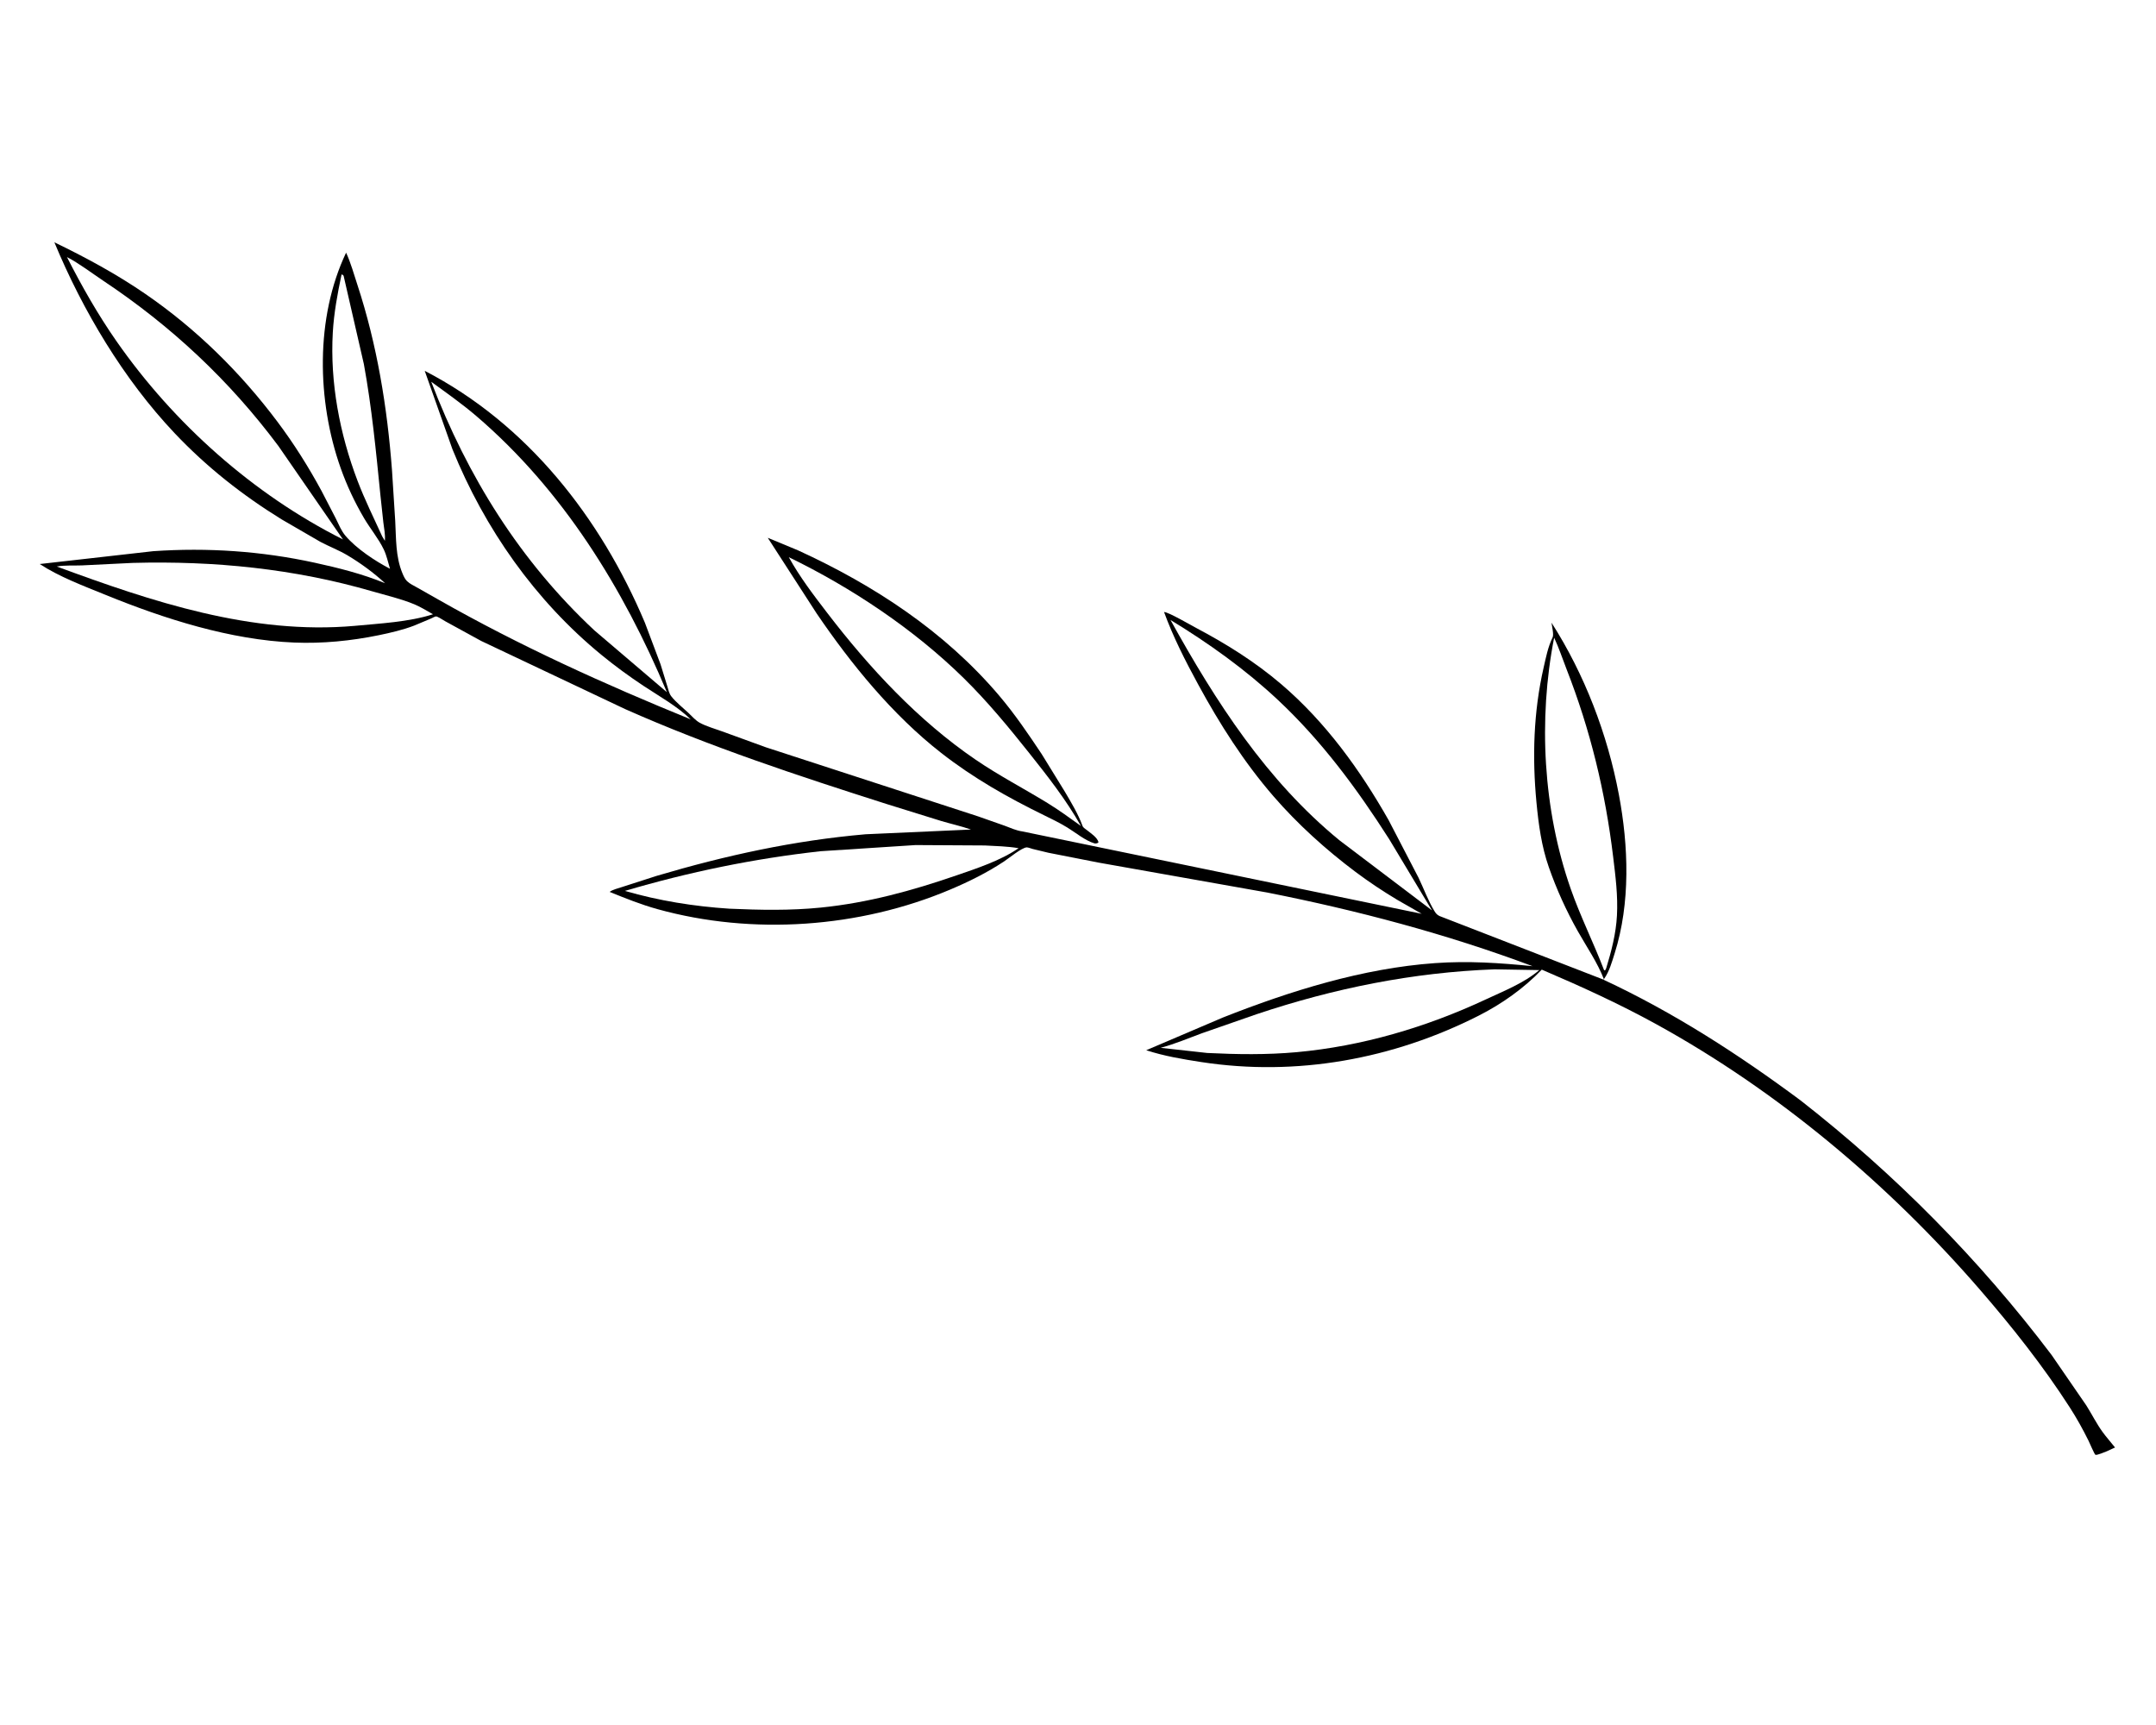
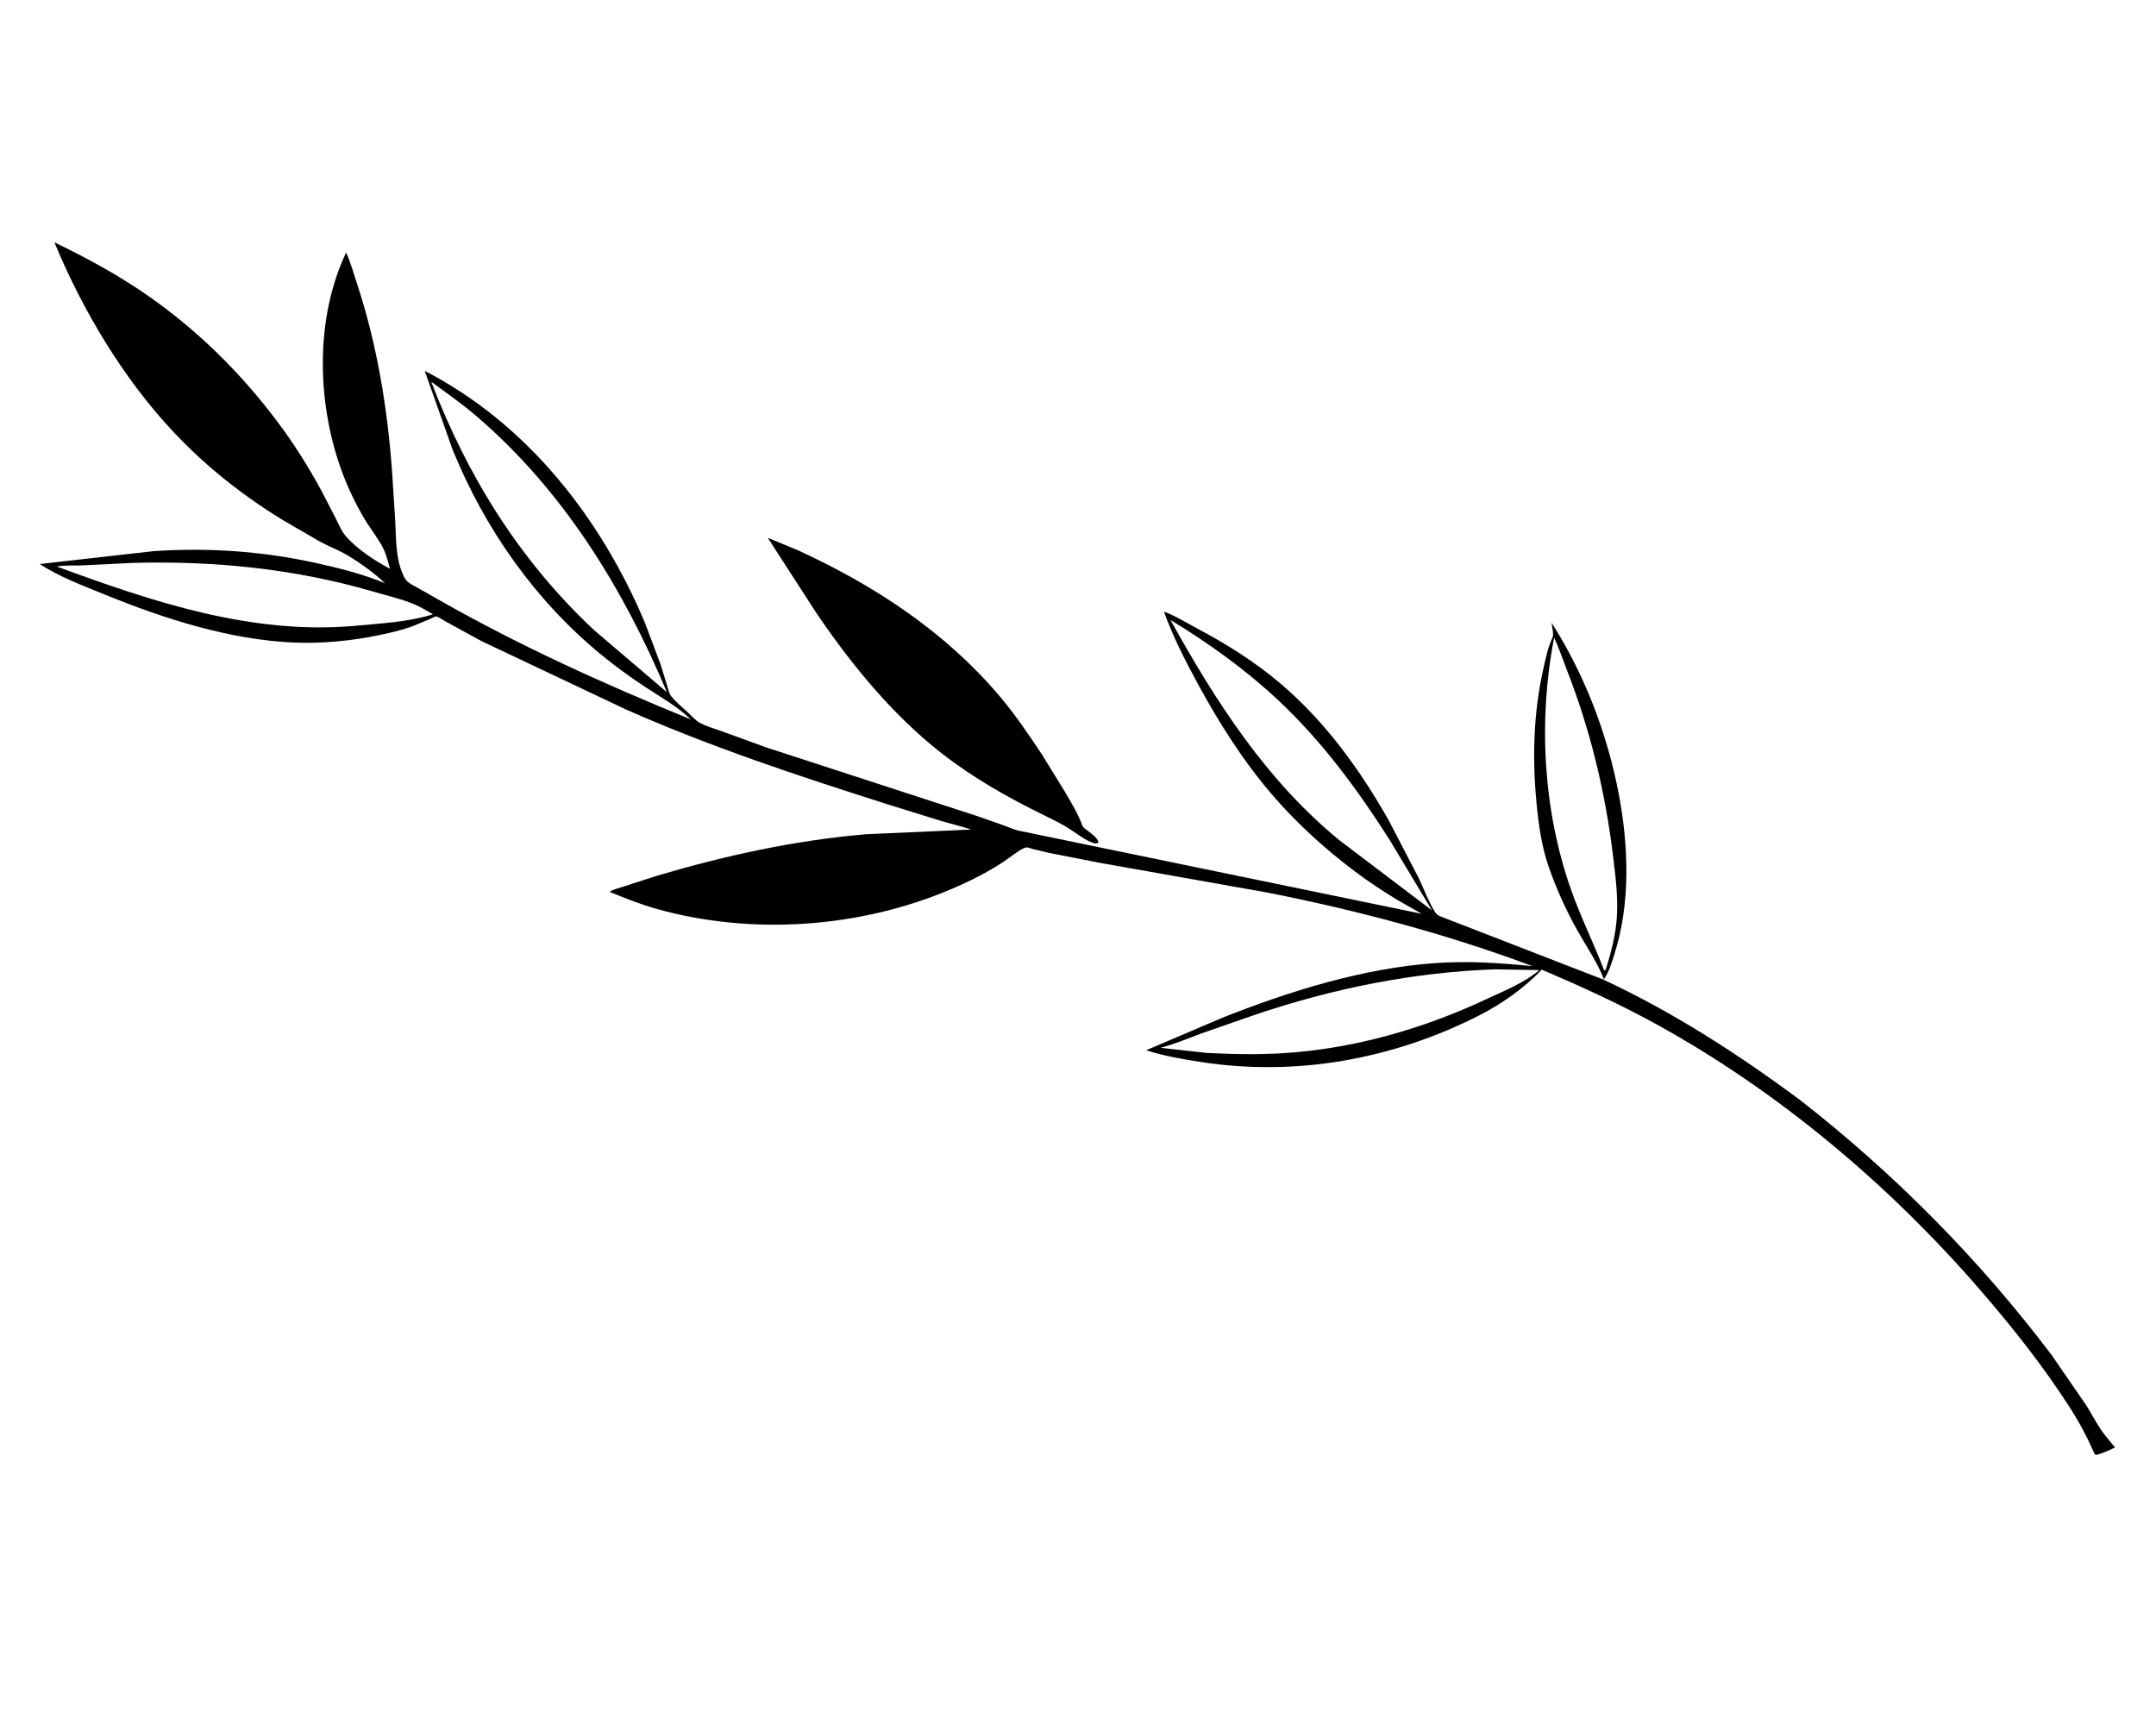
<svg xmlns="http://www.w3.org/2000/svg" version="1.1" style="display: block;" viewBox="0 0 2048 1638" width="1280" height="1024">
-   <path transform="translate(0,0)" fill="rgb(255,255,255)" d="M -0 -0 L 2048 0 L 2048 1638 L -0 1638 L -0 -0 z" />
  <path transform="translate(0,0)" fill="rgb(0,0,0)" d="M 729.313 510.602 L 758.117 522.545 C 830.24 555.615 897.311 599.479 948.996 660.358 C 963.87 677.879 976.784 696.905 989.506 716.015 L 1011.42 751.592 C 1017.54 761.968 1024.22 773.028 1028.35 784.371 C 1028.92 785.949 1031.14 787.187 1032.45 788.246 C 1036.21 791.276 1042.26 795.073 1043.5 799.781 L 1042.25 800.698 C 1041.27 800.875 1040.49 801.069 1039.5 800.781 C 1030.93 798.278 1021.66 790.545 1013.98 785.849 C 1006.85 781.494 999.3 777.805 991.802 774.144 C 957.128 757.213 924.435 738.684 893.933 714.845 C 847.682 678.698 808.563 630.683 775.721 582.423 L 729.313 510.602 z" />
-   <path transform="translate(0,0)" fill="rgb(255,255,255)" d="M 749.303 529.023 C 808.931 557.972 868.341 597.568 915.612 644.072 C 937.987 666.084 958.111 690.449 977.609 714.981 C 995.439 737.415 1012.63 759.34 1026.8 784.317 C 1016.37 776.841 1005.98 769.223 995.035 762.513 C 972.385 748.632 948.879 736.432 926.898 721.451 C 872.219 684.184 825.72 634.058 785.667 581.772 C 772.698 564.844 759.608 547.738 749.303 529.023 z" />
  <path transform="translate(0,0)" fill="rgb(0,0,0)" d="M 51.654 229.941 C 81.602 244.402 110.797 260.182 138.23 279.06 C 186.601 312.345 228.231 353.354 263.454 400.237 C 279.18 421.169 293.084 443.268 305.537 466.287 L 318.889 492.066 C 321.629 497.587 324.133 503.922 328.126 508.639 C 338.466 520.853 356.289 532.636 370.468 540.022 C 368.618 533.928 367.29 527.407 364.534 521.656 C 359.6 511.362 351.561 501.768 345.733 491.813 C 336.86 476.656 329.446 460.9 323.582 444.339 C 301.024 380.632 299.381 301.612 328.766 239.776 C 333.221 249.474 336.177 260.188 339.5 270.321 C 358.182 327.285 367.82 386.455 372.339 446.118 L 375.423 494.567 C 376.339 511.292 375.688 528.439 382.232 544.181 C 383.35 546.87 384.581 549.778 386.703 551.835 C 389.313 554.365 393.39 556.212 396.534 558.01 L 416.621 569.396 C 493.702 613.233 574.052 649.621 656.097 683.033 C 643.399 670.667 626.346 661.188 611.578 651.426 C 597.71 642.26 584.279 632.423 571.417 621.891 C 508.33 570.235 460.358 501.877 429.787 426.501 L 403.452 352.021 C 500.866 402.388 570.533 491.482 612.592 591.24 L 627.421 630.654 L 633.84 651.442 C 634.808 654.627 635.57 658.479 637.65 661.155 C 641.937 666.669 648.669 671.964 653.823 676.814 C 657.093 679.892 660.782 684.153 664.689 686.279 C 671.106 689.771 679.104 691.929 686.015 694.485 L 727.605 709.607 L 929.066 775.183 L 954.279 784.051 C 959.647 786.046 965.385 788.703 971.071 789.469 L 1350.49 867.724 L 1327.63 854.673 C 1313.88 846.468 1300.39 837.483 1287.57 827.886 C 1259.69 807.008 1232.65 782.587 1209.83 756.255 C 1181.71 723.821 1158.6 687.474 1138.13 649.847 C 1126 627.546 1114.47 604.998 1105.74 581.106 C 1109.48 580.88 1131.47 593.692 1136.61 596.409 C 1165.13 611.462 1192.56 628.698 1217.12 649.681 C 1259.21 685.642 1291.91 730.941 1319.07 778.783 L 1347.55 833.598 C 1352.5 843.932 1356.79 855.792 1362.8 865.49 C 1364.08 867.563 1365.23 868.785 1367.44 869.85 L 1523.83 930.494 C 1517.45 913.932 1507.35 899.486 1498.68 884.1 C 1487.73 864.664 1478.6 844.482 1471.23 823.428 C 1464.29 803.599 1461.48 782.814 1459.5 761.991 C 1455.42 719.095 1456.66 676.026 1466.29 633.909 C 1468.49 624.293 1470.45 614.095 1474.83 605.207 C 1476.13 602.577 1474.21 594.442 1473.78 591.198 C 1505.23 640.304 1526.97 697.191 1537.76 754.406 C 1546.99 803.312 1548.9 857.544 1533.72 905.47 C 1531.15 913.576 1528.77 922.301 1523.87 929.347 L 1523.18 930.322 C 1589.84 961.401 1651.44 1001.2 1710.39 1044.98 C 1800.2 1115.14 1879.99 1195.77 1948.78 1286.69 L 1981.81 1334.67 C 1986.96 1342.85 1991.48 1351.88 1997.11 1359.69 C 2000.81 1364.81 2005.18 1369.64 2009.09 1374.62 L 2001.41 1378.16 C 1999.87 1378.79 1991.74 1382.24 1990.43 1381.54 C 1989.51 1381.05 1984.71 1369.8 1983.89 1368.16 C 1978.48 1357.24 1972.71 1346.82 1966.1 1336.56 C 1940.67 1297.03 1911.46 1260.2 1880.72 1224.7 C 1794.12 1124.71 1688.92 1036.11 1572.81 972.307 C 1537.68 952.997 1501.38 936.478 1464.55 920.75 C 1447.52 938.541 1426.56 953.351 1404.62 964.474 C 1323.14 1005.78 1231.57 1022.48 1140.99 1008.52 C 1123.38 1005.81 1105.78 1002.85 1088.8 997.308 L 1161.59 966.257 C 1225.36 941.062 1294.52 919.419 1363.22 914.558 C 1394.65 912.334 1424.48 914.335 1455.76 917.46 C 1374.16 886.896 1289.11 864.406 1203.69 847.511 L 1043.71 819.124 L 995.911 809.75 L 981.007 806.158 C 979.558 805.784 976.508 804.562 975.201 804.64 C 970.534 804.919 958.383 814.909 954.036 817.798 C 937.842 828.561 920.553 837.12 902.66 844.688 C 816.455 881.151 714.856 888.35 624.514 863.299 C 608.95 858.983 594.056 853.001 579.117 846.934 C 581.829 844.724 587.233 843.55 590.593 842.38 L 623.907 831.649 C 689.172 812.308 754.307 798.083 822.254 792.181 L 922.355 787.699 C 913.198 784.496 903.552 782.378 894.237 779.621 L 841.986 763.388 C 758.304 736.704 674.058 708.959 593.717 673.249 L 457.077 608.575 L 422.956 589.881 C 421.206 588.929 415.761 585.266 414.201 585.27 C 413.084 585.272 410.115 586.98 408.898 587.5 L 393.371 594.012 C 382.683 598.093 370.881 600.848 359.658 603.144 C 333.37 608.524 306.333 611.2 279.5 610.101 C 218.995 607.624 156.277 587.628 100.582 564.927 C 80.01 556.542 56.302 547.733 37.761 535.507 L 145.581 523.306 C 197.178 519.772 248.309 523.22 298.845 534.242 C 321.292 539.138 344.559 544.944 365.803 553.768 C 355.216 543.936 342.135 534.375 329.713 527.035 C 321.7 522.301 312.555 518.825 304.282 514.416 L 267.531 493.113 C 230.038 469.958 196.158 443.24 165.828 411.17 C 117.43 359.996 78.571 294.897 51.654 229.941 z" />
-   <path transform="translate(0,0)" fill="rgb(255,255,255)" d="M 324.452 260.5 C 325.45 260.543 325.666 261.047 326.388 261.694 L 345.654 345.674 C 353.155 386.721 357.2 428.657 361.358 470.144 L 364.148 496.042 C 364.865 501.801 366.12 507.695 365.597 513.5 L 363.078 509.305 C 355.083 491.745 346.407 474.325 339.557 456.278 C 322.679 411.814 313.403 363.116 316.135 315.522 C 317.193 297.083 320.622 278.531 324.452 260.5 z" />
  <path transform="translate(0,0)" fill="rgb(255,255,255)" d="M 1476.29 605.48 C 1480.8 615.008 1484.23 625.512 1488.07 635.342 C 1510.72 693.25 1524.89 751.82 1532.33 813.493 C 1534.6 832.281 1536.97 850.479 1535.95 869.462 C 1535.04 886.504 1530.71 903.261 1525.72 919.5 L 1524.72 921.439 L 1523.75 921.309 C 1513.76 895.24 1501.26 870.386 1492.02 843.967 C 1465.8 769.051 1461.03 683.266 1476.29 605.48 z" />
  <path transform="translate(0,0)" fill="rgb(255,255,255)" d="M 126.023 534.447 C 203.438 532.371 279.398 539.878 353.941 561.532 C 366.925 565.304 381.207 568.591 393.664 573.8 C 399.717 576.331 405.576 580.001 411.298 583.22 C 388.149 590.644 360.887 591.934 336.757 594.252 C 238.963 602.904 144.454 571.256 53.931 537.871 C 61.518 536.492 70.194 537.124 77.95 536.808 L 126.023 534.447 z" />
  <path transform="translate(0,0)" fill="rgb(255,255,255)" d="M 1111.86 588.651 C 1148.09 610.686 1183.08 635.698 1214.03 664.723 C 1255.71 703.81 1289.06 748.99 1319.67 796.954 L 1360.22 864.46 L 1272.32 797.884 C 1202.98 741.054 1154.92 666.363 1111.86 588.651 z" />
  <path transform="translate(0,0)" fill="rgb(255,255,255)" d="M 1419.75 920.464 L 1462.15 921.199 C 1448.01 933.351 1428.17 941.193 1411.39 949.032 C 1354.84 975.461 1293.81 993.513 1231.53 999.164 C 1203.45 1001.71 1174.88 1001.3 1146.75 999.91 L 1102.49 995.009 C 1115.81 991.458 1128.82 985.927 1141.74 981.162 L 1193.59 963.116 C 1267.19 938.47 1342.13 923.338 1419.75 920.464 z" />
-   <path transform="translate(0,0)" fill="rgb(255,255,255)" d="M 869.697 802.44 L 935.568 802.82 C 946.297 803.404 956.94 803.607 967.561 805.398 C 950.564 817.182 927.912 824.574 908.395 831.296 C 866.18 845.835 824.362 857.305 779.756 861.809 C 750.791 864.733 721.779 864.16 692.751 862.869 C 659.399 860.698 625.708 855.322 593.606 845.978 C 654.483 828.001 716.407 815.261 779.5 808.287 L 869.697 802.44 z" />
  <path transform="translate(0,0)" fill="rgb(255,255,255)" d="M 409.642 362.404 C 424.147 373.01 439.004 383.409 452.653 395.108 C 534.685 465.412 592.058 558.463 633.475 657.234 L 564.629 598.549 C 493.961 532.62 444.049 452.343 409.642 362.404 z" />
-   <path transform="translate(0,0)" fill="rgb(255,255,255)" d="M 63.598 243.958 C 75.527 250.186 86.831 258.954 98.061 266.433 C 162.704 309.484 217.931 361.082 264.472 423.444 L 325.757 512.135 C 240.467 469.286 165.119 402.011 110.557 323.756 C 92.918 298.459 77.581 271.414 63.598 243.958 z" />
</svg>